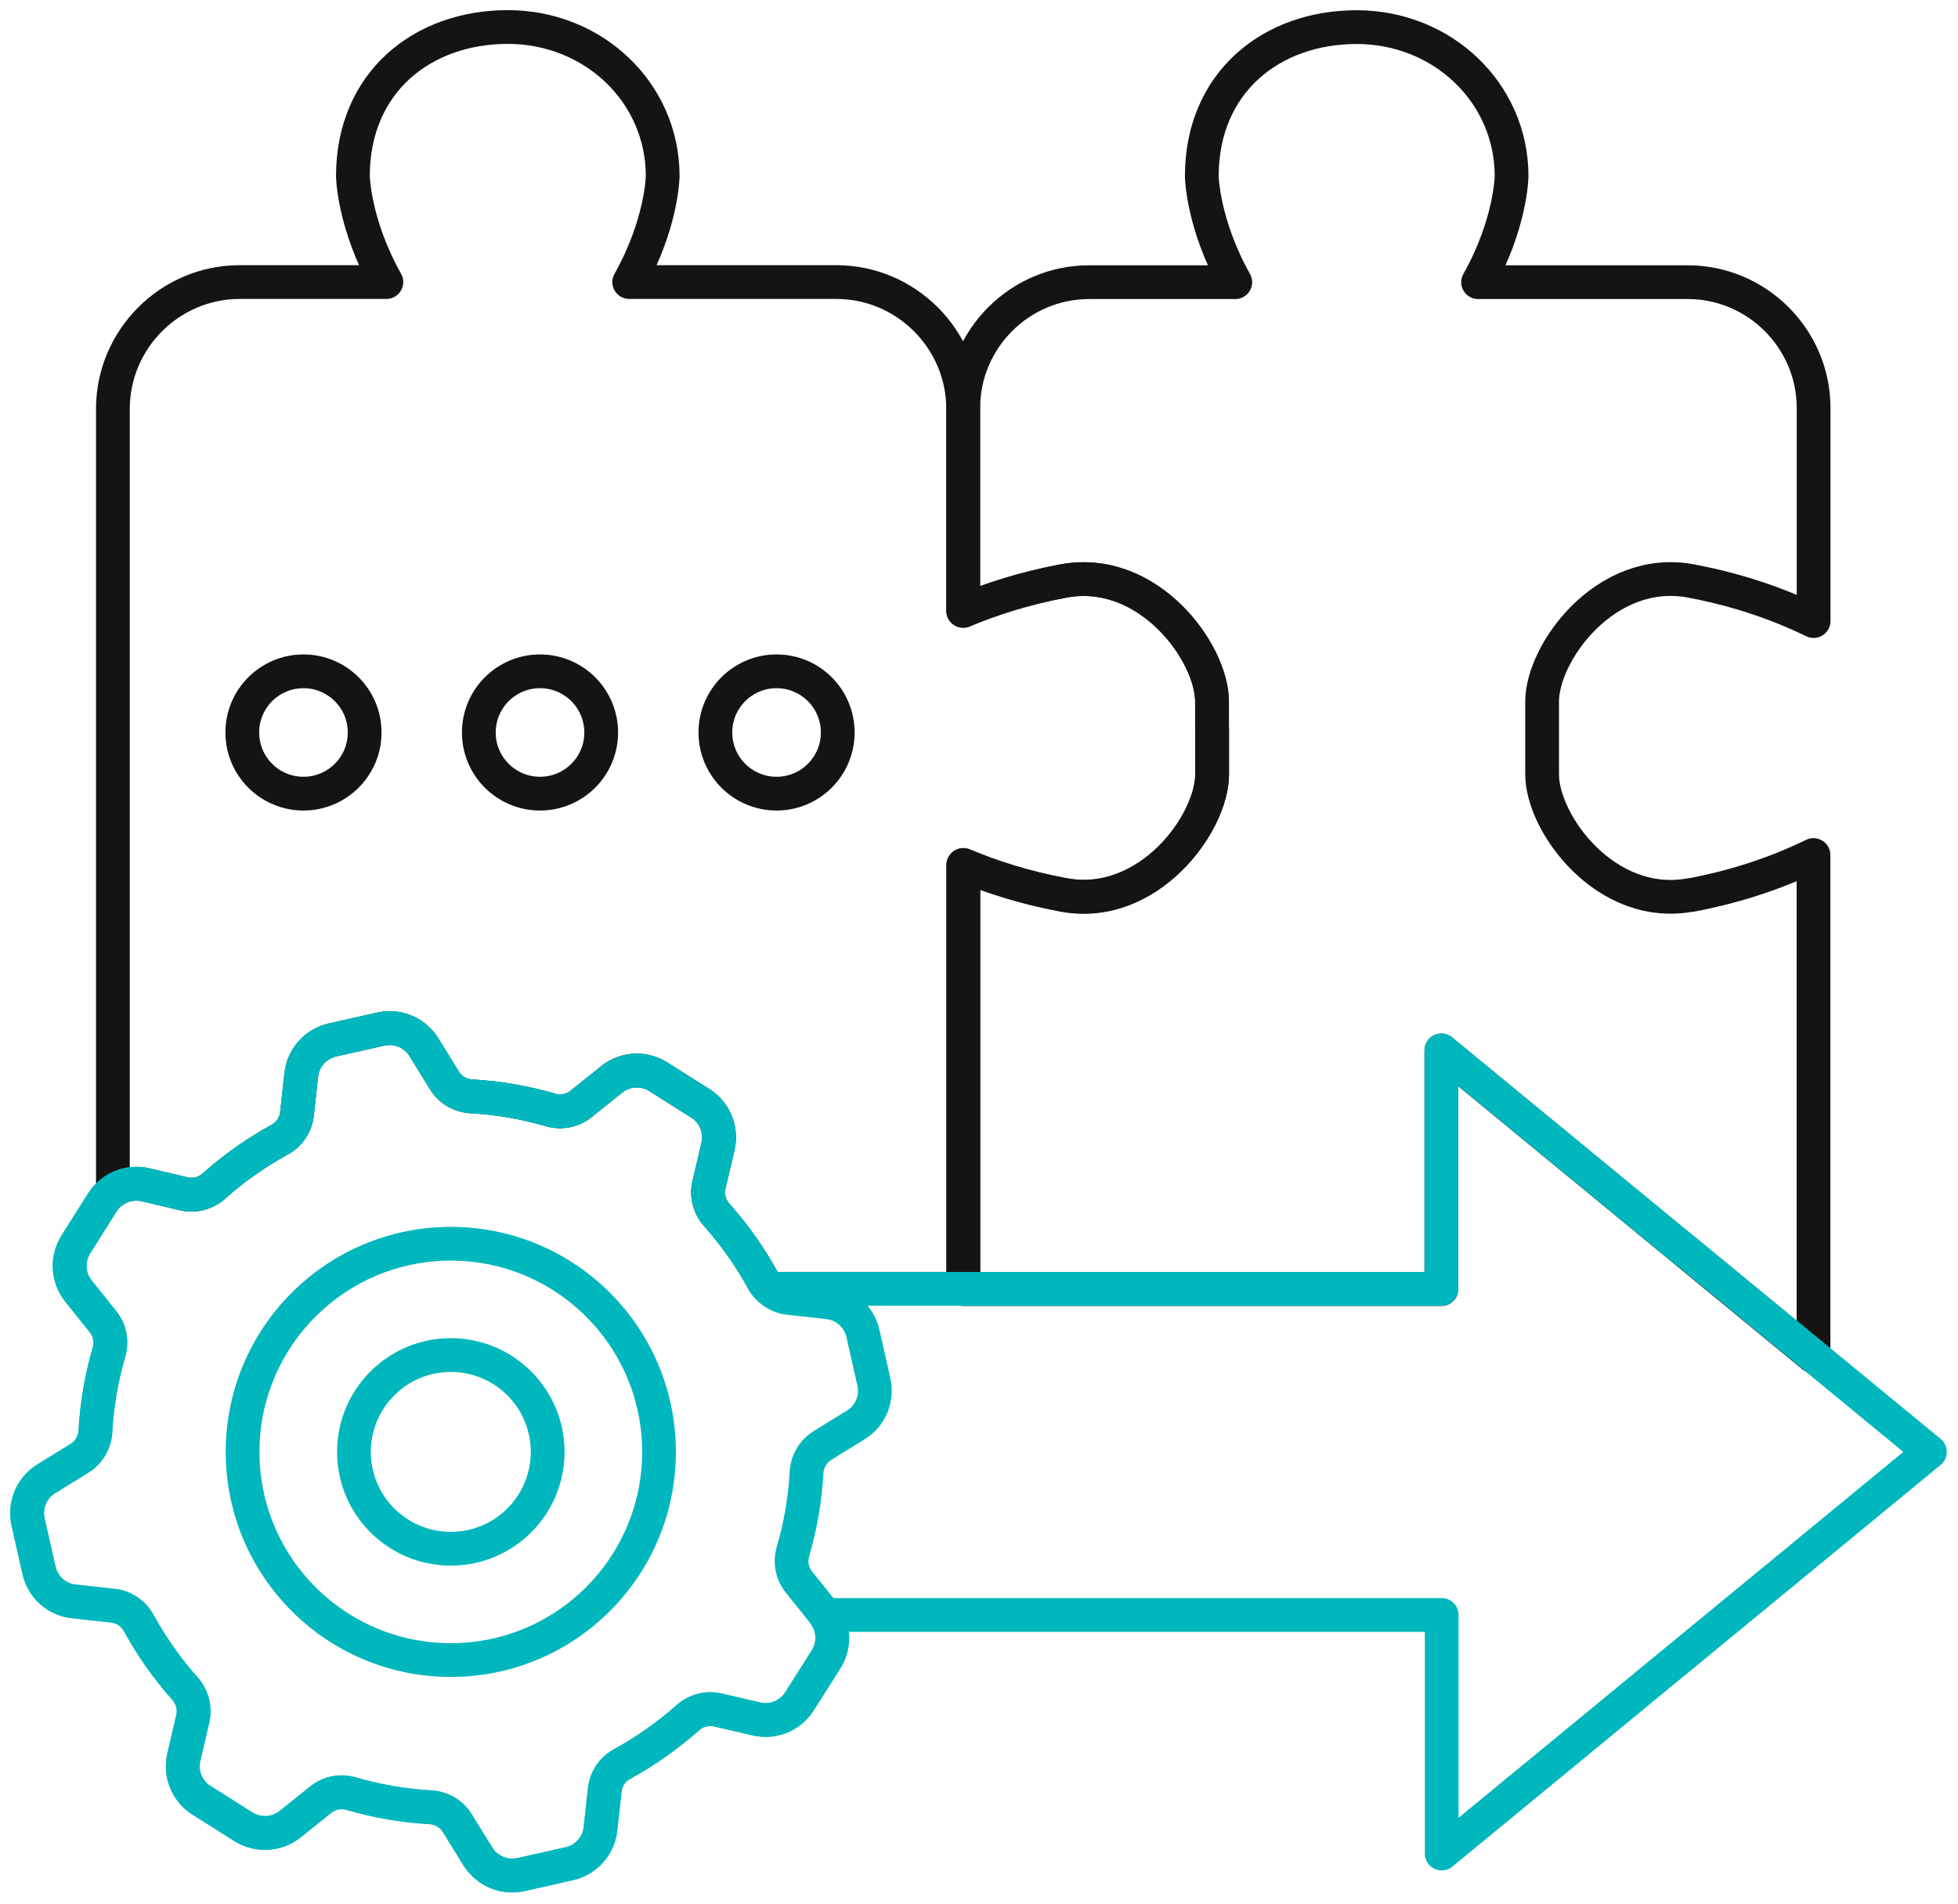
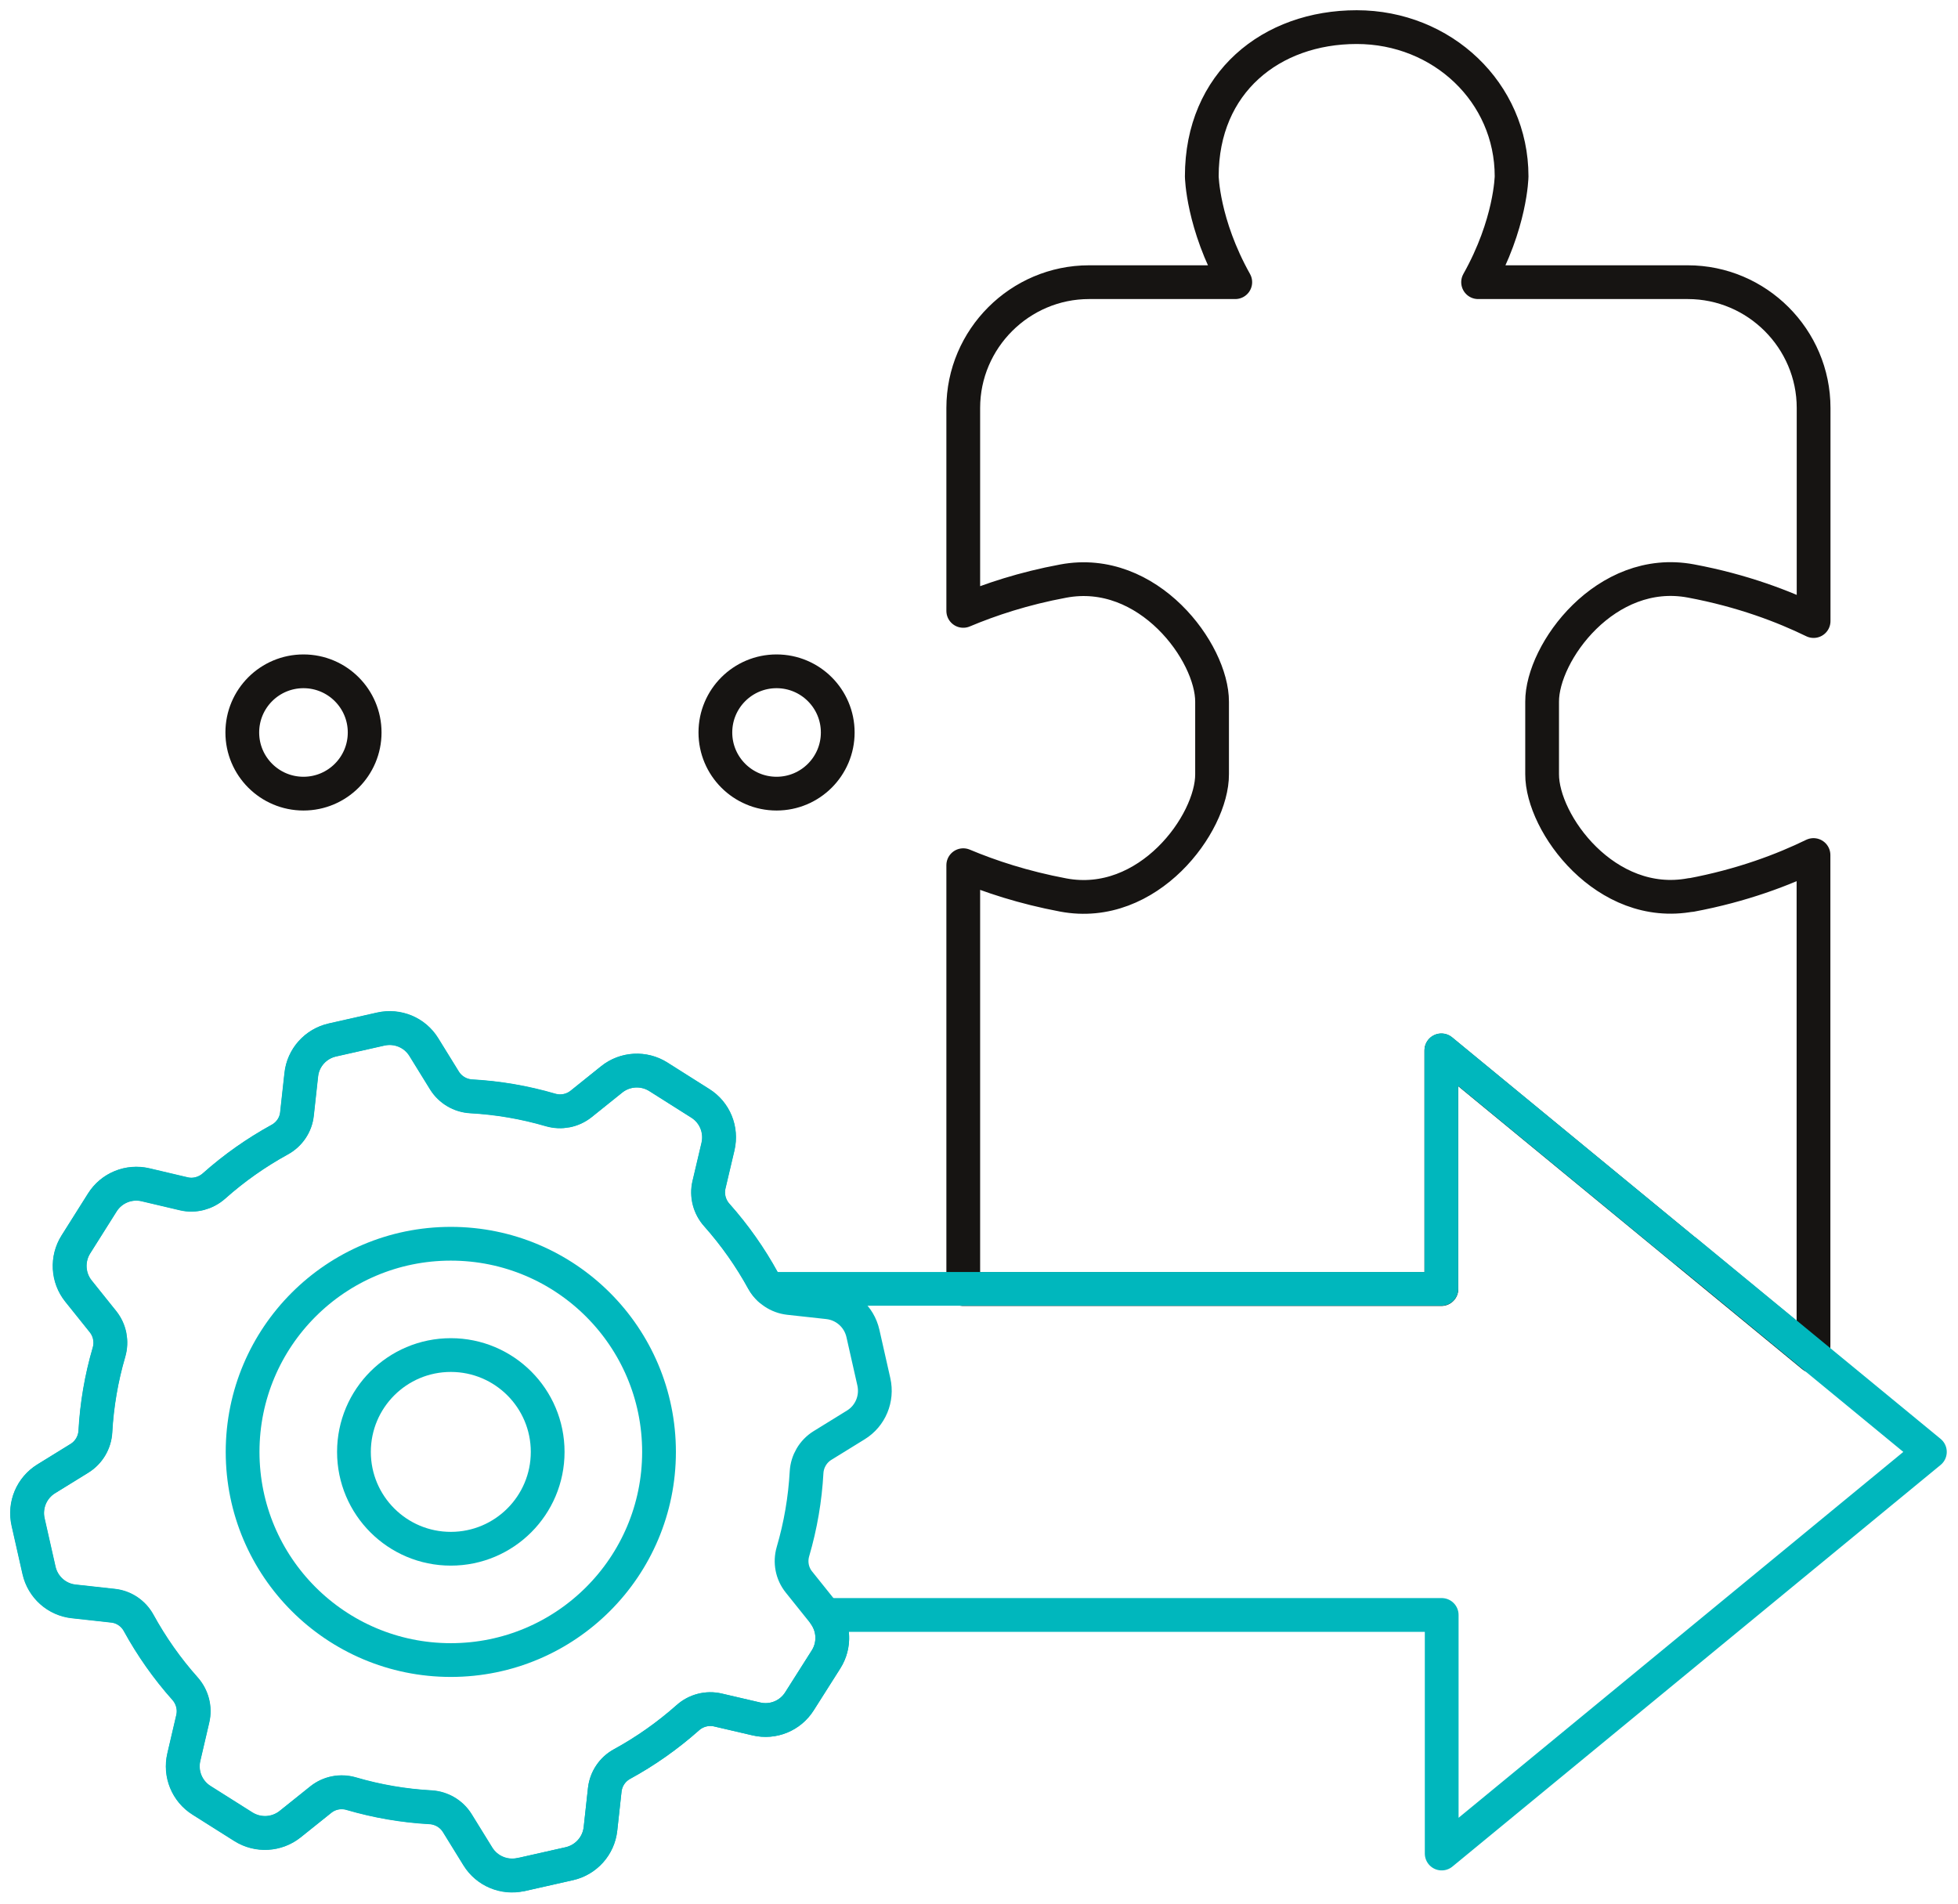
<svg xmlns="http://www.w3.org/2000/svg" width="145" height="141" viewBox="0 0 145 141" fill="none">
  <g id="Warstwa_1-2">
    <g id="info26">
      <path id="Vector" d="M33.385 114.69C37.347 114.69 40.558 111.479 40.558 107.519C40.558 103.558 37.347 100.347 33.385 100.347C29.424 100.347 26.212 103.558 26.212 107.519C26.212 111.479 29.424 114.69 33.385 114.69Z" stroke="#00B7BD" stroke-width="2.5" stroke-linecap="round" stroke-linejoin="round" />
      <path id="Vector_2" d="M33.385 122.933C41.901 122.933 48.804 116.032 48.804 107.519C48.804 99.005 41.901 92.104 33.385 92.104C24.87 92.104 17.966 99.005 17.966 107.519C17.966 116.032 24.87 122.933 33.385 122.933Z" stroke="#00B7BD" stroke-width="2.5" stroke-linecap="round" stroke-linejoin="round" />
-       <path id="Vector_3" d="M89.753 54.025C89.753 53.543 89.753 52.891 89.753 51.966C89.768 48.314 85.028 41.842 78.733 43.023C75.795 43.575 73.323 44.391 71.326 45.23V30.273C71.326 25.114 67.098 20.888 61.938 20.888H46.597C49.029 16.56 49.076 13.048 49.076 13.048C49.076 6.84 43.939 2 37.605 2C31.271 2 26.134 6.102 26.134 13.048C26.134 13.048 26.189 16.56 28.613 20.888H17.749C12.588 20.888 8.361 25.114 8.361 30.273V88.219C8.703 87.978 9.083 87.807 9.487 87.722C9.503 87.722 9.526 87.722 9.542 87.714C9.713 87.683 9.884 87.667 10.055 87.667C10.101 87.667 10.148 87.667 10.195 87.667C10.389 87.667 10.583 87.691 10.778 87.737L13.614 88.406C14.415 88.592 15.239 88.374 15.852 87.823C17.352 86.486 18.984 85.344 20.71 84.396C21.425 84.008 21.899 83.301 21.992 82.493L22.311 79.595C22.451 78.336 23.375 77.295 24.611 77.015L28.194 76.207C29.429 75.927 30.72 76.464 31.388 77.544L32.919 80.022C33.346 80.714 34.085 81.141 34.893 81.188C36.867 81.296 38.841 81.63 40.776 82.198C41.553 82.423 42.392 82.26 43.03 81.755L45.299 79.929C46.294 79.129 47.677 79.059 48.75 79.735L51.858 81.7C52.931 82.376 53.459 83.666 53.172 84.901L52.503 87.737C52.317 88.53 52.534 89.361 53.086 89.975C54.423 91.474 55.565 93.106 56.513 94.839C56.591 94.978 56.684 95.095 56.778 95.212C56.848 95.289 56.918 95.367 56.987 95.437H71.342V64.048C73.339 64.887 75.81 65.71 78.748 66.254C85.043 67.435 89.784 60.963 89.768 57.312C89.768 56.395 89.768 55.734 89.768 55.253C89.768 55.253 89.768 55.237 89.768 54.631C89.768 54.025 89.768 54.01 89.768 54.01L89.753 54.025Z" stroke="#161412" stroke-width="2.5" stroke-linecap="round" stroke-linejoin="round" />
      <path id="Vector_4" d="M125.222 66.27C118.927 67.451 114.187 60.979 114.202 57.327C114.202 56.41 114.202 55.75 114.202 55.268C114.202 55.268 114.202 55.253 114.202 54.647C114.202 54.041 114.202 54.025 114.202 54.025C114.202 53.543 114.202 52.891 114.202 51.966C114.187 48.315 118.927 41.842 125.222 43.023C129.046 43.738 132.092 44.911 134.307 45.991V30.211C134.307 25.091 130.118 20.896 124.989 20.896H109.461C111.894 16.568 111.941 13.056 111.941 13.056C111.941 6.848 106.803 2.008 100.47 2.008C94.136 2.008 88.999 6.11 88.999 13.056C88.999 13.056 89.053 16.568 91.478 20.896H80.652C75.531 20.896 71.334 25.084 71.334 30.211V45.238C73.331 44.399 75.803 43.575 78.74 43.031C85.035 41.85 89.776 48.322 89.76 51.974C89.76 52.891 89.76 53.551 89.76 54.033C89.76 54.033 89.76 54.048 89.76 54.654C89.76 55.261 89.76 55.276 89.76 55.276C89.76 55.758 89.76 56.41 89.76 57.335C89.776 60.987 85.035 67.459 78.74 66.278C75.803 65.726 73.331 64.91 71.334 64.071V95.46H106.741V77.792L124.818 92.663L134.261 100.433C134.284 100.169 134.299 99.904 134.299 99.632V63.318C132.085 64.397 129.038 65.571 125.214 66.285L125.222 66.27Z" stroke="#161412" stroke-width="2.5" stroke-linecap="round" stroke-linejoin="round" />
      <path id="Vector_5" d="M22.474 58.772C24.976 58.772 27.005 56.744 27.005 54.243C27.005 51.741 24.976 49.713 22.474 49.713C19.971 49.713 17.943 51.741 17.943 54.243C17.943 56.744 19.971 58.772 22.474 58.772Z" stroke="#161412" stroke-width="2.5" stroke-linecap="round" stroke-linejoin="round" />
-       <path id="Vector_6" d="M39.991 58.772C42.493 58.772 44.522 56.744 44.522 54.243C44.522 51.741 42.493 49.713 39.991 49.713C37.489 49.713 35.46 51.741 35.46 54.243C35.46 56.744 37.489 58.772 39.991 58.772Z" stroke="#161412" stroke-width="2.5" stroke-linecap="round" stroke-linejoin="round" />
      <path id="Vector_7" d="M57.508 58.772C60.011 58.772 62.039 56.744 62.039 54.243C62.039 51.741 60.011 49.713 57.508 49.713C55.006 49.713 52.977 51.741 52.977 54.243C52.977 56.744 55.006 58.772 57.508 58.772Z" stroke="#161412" stroke-width="2.5" stroke-linecap="round" stroke-linejoin="round" />
      <path id="Vector_8" d="M38.577 138.822L42.159 138.014C43.395 137.734 44.328 136.701 44.468 135.435L44.786 132.537C44.879 131.729 45.353 131.022 46.068 130.633C47.801 129.685 49.426 128.543 50.933 127.207C51.54 126.663 52.379 126.445 53.172 126.632L56.008 127.292C57.244 127.587 58.534 127.059 59.21 125.979L61.176 122.879C61.852 121.799 61.775 120.416 60.982 119.422L59.164 117.153C58.658 116.524 58.495 115.684 58.721 114.907C59.288 112.973 59.622 110.999 59.731 109.026C59.778 108.218 60.213 107.48 60.897 107.052L63.376 105.522C64.464 104.854 64.992 103.572 64.713 102.329L63.904 98.747C63.624 97.504 62.591 96.579 61.324 96.439L58.425 96.121C57.617 96.027 56.91 95.553 56.521 94.839C55.573 93.106 54.431 91.482 53.094 89.975C52.55 89.369 52.325 88.53 52.511 87.737L53.179 84.901C53.467 83.658 52.946 82.376 51.866 81.7L48.757 79.735C47.685 79.059 46.294 79.136 45.307 79.929L43.038 81.747C42.4 82.252 41.569 82.415 40.784 82.19C38.849 81.623 36.875 81.288 34.901 81.18C34.092 81.133 33.354 80.698 32.927 80.014L31.396 77.536C30.727 76.448 29.445 75.92 28.201 76.199L24.619 77.007C23.383 77.287 22.451 78.32 22.318 79.587L22 82.485C21.914 83.293 21.432 84 20.717 84.389C18.992 85.337 17.36 86.479 15.86 87.815C15.246 88.359 14.415 88.584 13.622 88.398L10.785 87.73C9.55 87.442 8.26 87.963 7.583 89.043L5.625 92.15C4.949 93.223 5.027 94.613 5.819 95.6L7.638 97.869C8.143 98.506 8.306 99.337 8.081 100.122C7.513 102.057 7.179 104.03 7.071 106.004C7.024 106.812 6.589 107.55 5.905 107.977L3.426 109.508C2.345 110.176 1.809 111.458 2.089 112.701L2.897 116.283C3.177 117.518 4.211 118.45 5.477 118.582L8.376 118.901C9.184 118.987 9.892 119.468 10.28 120.183C11.228 121.908 12.371 123.539 13.707 125.039C14.252 125.653 14.469 126.484 14.283 127.277L13.622 130.113C13.327 131.348 13.855 132.638 14.935 133.314L18.036 135.272C19.116 135.947 20.5 135.87 21.495 135.077L23.764 133.259C24.393 132.754 25.233 132.591 26.01 132.816C27.945 133.384 29.919 133.718 31.893 133.826C32.701 133.873 33.44 134.308 33.867 134.992L35.398 137.47C36.066 138.55 37.349 139.086 38.592 138.807L38.577 138.822Z" stroke="#00B7BD" stroke-width="2.5" stroke-linecap="round" stroke-linejoin="round" />
      <path id="Vector_9" d="M124.818 92.648L106.741 77.777V95.445H56.98C56.793 95.266 56.63 95.072 56.506 94.846C55.557 93.114 54.415 91.49 53.078 89.983C52.534 89.377 52.309 88.537 52.495 87.745L53.164 84.909C53.451 83.666 52.931 82.384 51.85 81.708L48.742 79.742C47.669 79.066 46.278 79.144 45.291 79.937L43.022 81.762C42.385 82.267 41.553 82.431 40.768 82.205C38.833 81.638 36.859 81.304 34.885 81.195C34.077 81.149 33.339 80.713 32.911 80.03L31.38 77.551C30.712 76.464 29.429 75.935 28.186 76.215L24.603 77.023C23.368 77.303 22.435 78.336 22.303 79.603L21.984 82.501C21.899 83.309 21.417 84.016 20.702 84.404C18.977 85.352 17.345 86.494 15.845 87.831C15.231 88.374 14.399 88.6 13.606 88.413L10.77 87.745C9.534 87.45 8.244 87.978 7.568 89.058L5.609 92.166C4.933 93.238 5.011 94.629 5.804 95.616L7.622 97.884C8.127 98.521 8.291 99.353 8.065 100.137C7.498 102.072 7.164 104.046 7.055 106.019C7.008 106.827 6.573 107.565 5.889 107.993L3.41 109.523C2.33 110.191 1.794 111.473 2.073 112.716L2.882 116.298C3.161 117.541 4.195 118.466 5.462 118.598L8.361 118.917C9.169 119.002 9.876 119.484 10.265 120.199C11.213 121.923 12.355 123.555 13.692 125.055C14.236 125.668 14.454 126.5 14.267 127.292L13.606 130.128C13.319 131.363 13.84 132.653 14.92 133.329L18.021 135.287C19.101 135.963 20.484 135.885 21.479 135.093L23.748 133.275C24.378 132.77 25.217 132.607 25.994 132.832C27.93 133.399 29.904 133.733 31.878 133.842C32.686 133.889 33.424 134.324 33.852 135.007L35.383 137.486C36.051 138.566 37.333 139.102 38.577 138.822L42.159 138.014C43.403 137.734 44.328 136.701 44.468 135.435L44.786 132.537C44.879 131.729 45.353 131.022 46.068 130.633C47.801 129.685 49.426 128.543 50.933 127.207C51.54 126.663 52.379 126.445 53.172 126.632L56.008 127.292C57.252 127.587 58.534 127.059 59.21 125.979L61.176 122.879C61.821 121.861 61.775 120.571 61.099 119.593H106.765V137.261L124.841 122.39L142.918 107.519L124.841 92.648H124.818Z" stroke="#00B7BD" stroke-width="2.5" stroke-linecap="round" stroke-linejoin="round" />
    </g>
  </g>
</svg>